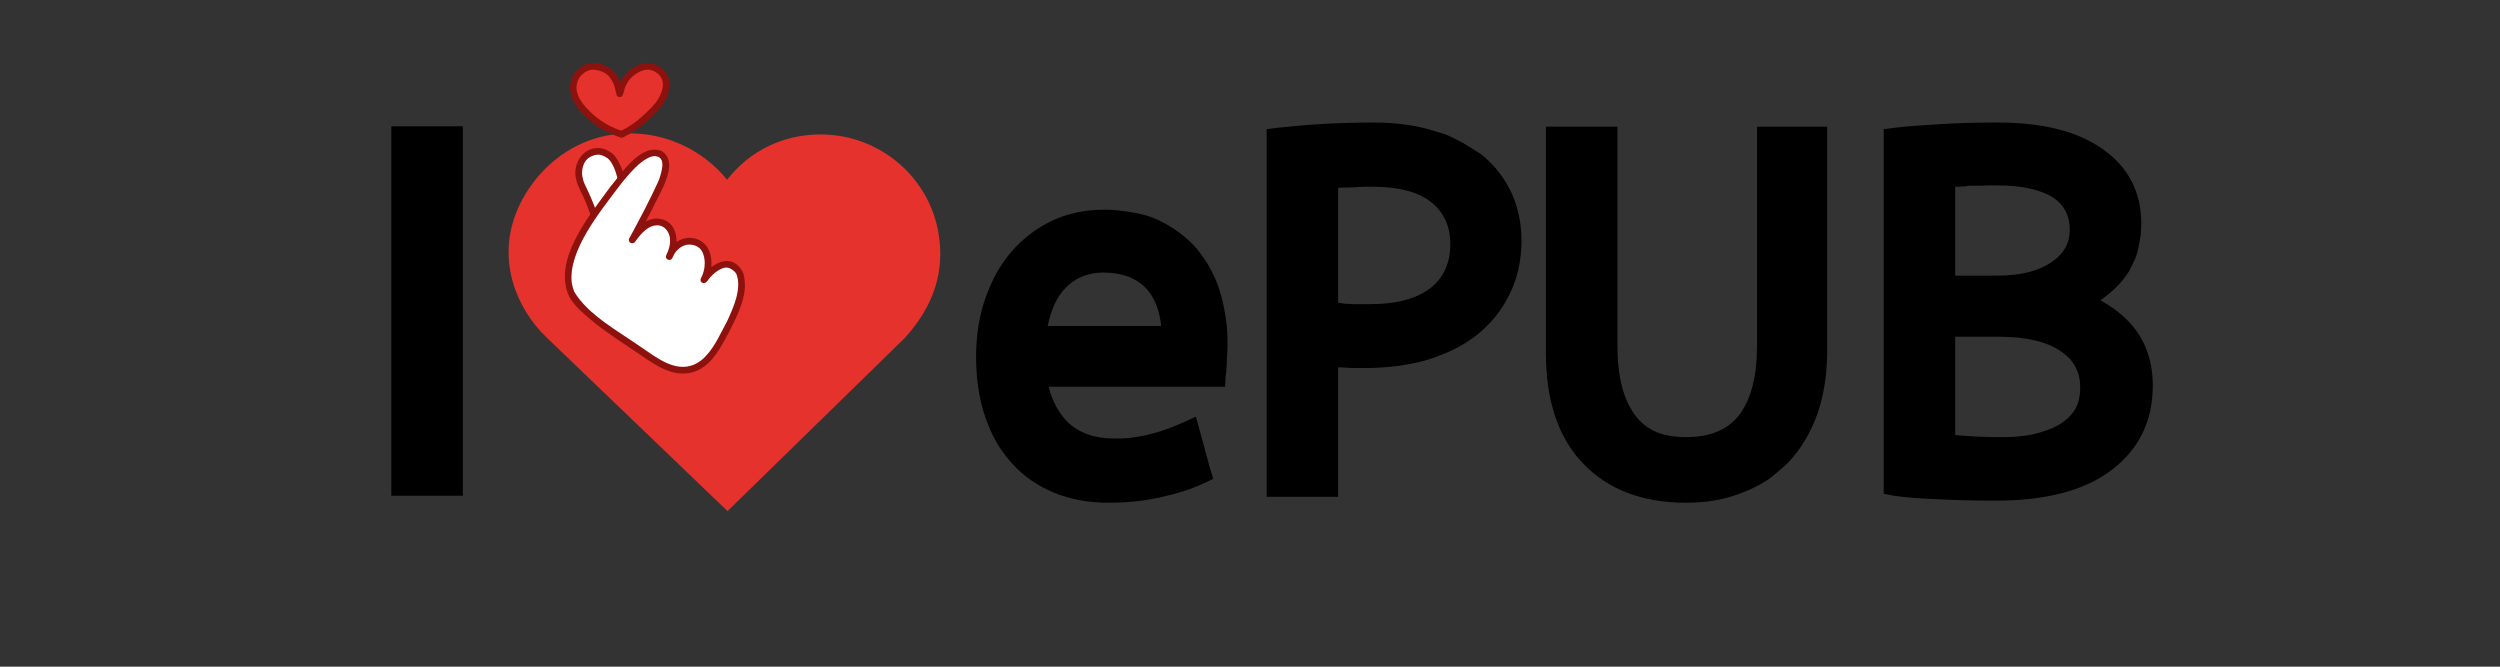
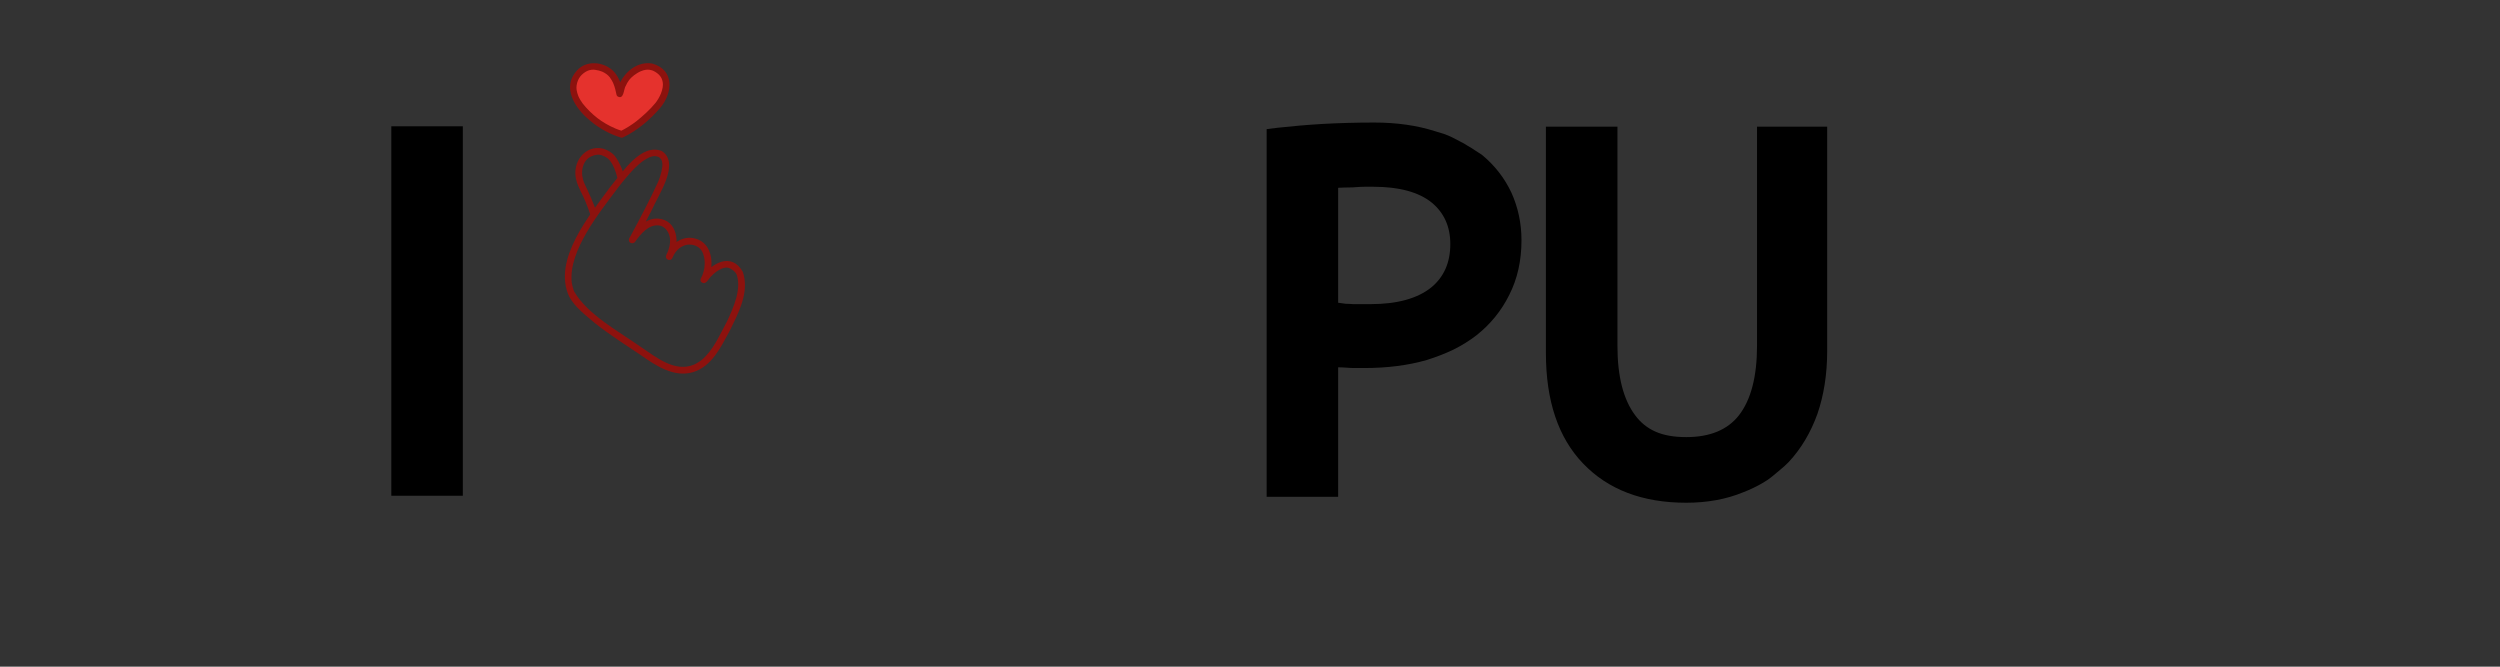
<svg xmlns="http://www.w3.org/2000/svg" width="150" zoomAndPan="magnify" viewBox="0 0 112.5 30" height="40" preserveAspectRatio="xMidYMid meet" version="1.0">
  <rect x="0" y="0" width="112.5" height="30" fill="#333333" stroke="none" />
  <defs>
    <g />
    <clipPath id="49c4d2c357">
-       <path d="M 22.887 6 L 42.344 6 L 42.344 23 L 22.887 23 Z M 22.887 6 " clip-rule="nonzero" />
-     </clipPath>
+       </clipPath>
    <clipPath id="79cb59a519">
      <path d="M 23.656 8.715 C 22.082 11.309 23.191 13.836 24.586 15.176 L 32.738 23 L 40.723 15.203 C 42.02 13.762 42.516 12.23 42.238 10.527 C 41.859 8.172 39.918 6.344 37.52 6.082 C 36.047 5.926 34.625 6.34 33.516 7.262 C 33.219 7.512 32.953 7.789 32.719 8.09 C 32.441 7.746 32.121 7.434 31.754 7.156 C 30.477 6.184 28.855 5.801 27.297 6.102 C 25.82 6.387 24.492 7.34 23.656 8.715 Z M 23.656 8.715 " clip-rule="nonzero" />
    </clipPath>
    <clipPath id="4faf4f2d6d">
      <path d="M 25 6 L 33.766 6 L 33.766 17 L 25 17 Z M 25 6 " clip-rule="nonzero" />
    </clipPath>
    <clipPath id="457ca4e83c">
      <path d="M 25 2.684 L 30 2.684 L 30 7 L 25 7 Z M 25 2.684 " clip-rule="nonzero" />
    </clipPath>
    <clipPath id="aa60b49b50">
      <path d="M 25 6 L 33.766 6 L 33.766 17 L 25 17 Z M 25 6 " clip-rule="nonzero" />
    </clipPath>
    <clipPath id="89d013681f">
      <path d="M 25 2.684 L 31 2.684 L 31 7 L 25 7 Z M 25 2.684 " clip-rule="nonzero" />
    </clipPath>
  </defs>
  <g clip-path="url(#49c4d2c357)">
    <g clip-path="url(#79cb59a519)">
      <path fill="#e5322d" d="M 22.887 6 L 42.344 6 L 42.344 23 L 22.887 23 Z M 22.887 6 " fill-opacity="1" fill-rule="nonzero" />
    </g>
  </g>
  <g clip-path="url(#4faf4f2d6d)">
-     <path fill="#ffffff" d="M 33.004 11.992 C 32.496 11.668 31.977 12.211 31.676 12.594 C 32.105 11.91 31.82 10.645 30.824 10.879 C 30.547 10.949 30.316 11.156 30.184 11.41 C 30.395 10.949 30.355 10.262 29.836 10.039 C 29.254 9.82 28.754 10.355 28.453 10.793 C 28.414 10.617 30.73 7.363 29.656 6.906 C 29.129 6.699 28.434 7.43 27.949 8.031 C 27.793 7.523 27.66 7.031 27.156 6.855 C 26.578 6.648 25.996 7.199 26.043 7.793 C 26.047 8.137 26.188 8.379 26.336 8.688 C 26.484 8.996 26.582 9.262 26.715 9.641 L 26.738 9.656 C 26.055 10.734 25.094 12.148 25.824 13.41 C 26.746 14.551 28.035 15.219 29.219 16.055 C 29.754 16.426 30.391 16.766 31.031 16.629 C 32 16.473 32.602 14.992 32.949 14.332 C 33.223 13.641 33.75 12.52 33.004 11.992 Z M 33.004 11.992 " fill-opacity="1" fill-rule="nonzero" />
-   </g>
+     </g>
  <g clip-path="url(#457ca4e83c)">
    <path fill="#e5322d" d="M 28.5 3.223 C 28.148 3.469 28 3.734 27.883 4.223 C 27.82 3.906 27.754 3.66 27.562 3.402 C 27.168 2.871 26.238 2.832 25.914 3.469 C 25.363 4.676 27.004 5.719 27.961 6.043 C 28.84 5.598 30.805 4.129 29.586 3.125 C 29.227 2.891 28.848 2.973 28.5 3.223 Z M 28.5 3.223 " fill-opacity="1" fill-rule="nonzero" />
  </g>
  <g clip-path="url(#aa60b49b50)">
    <path fill="#8d120e" d="M 28.586 10.871 C 28.836 10.523 29.184 10.09 29.656 10.145 C 29.648 10.145 29.633 10.141 29.66 10.145 C 29.703 10.152 29.742 10.164 29.781 10.18 C 29.828 10.195 29.766 10.172 29.793 10.184 C 29.82 10.199 29.848 10.215 29.875 10.234 C 29.879 10.238 29.906 10.254 29.883 10.238 C 29.922 10.266 29.953 10.301 29.984 10.336 C 30.004 10.359 29.992 10.344 30.012 10.371 C 30.055 10.426 30.09 10.504 30.102 10.539 C 30.121 10.59 30.137 10.648 30.145 10.703 C 30.148 10.707 30.152 10.734 30.145 10.703 C 30.18 10.969 30.102 11.238 29.988 11.477 C 30.082 11.516 30.172 11.555 30.266 11.59 C 30.293 11.508 30.355 11.402 30.414 11.328 C 30.406 11.336 30.406 11.336 30.406 11.336 C 30.457 11.273 30.508 11.223 30.566 11.176 C 30.57 11.172 30.59 11.156 30.57 11.172 C 30.668 11.086 30.855 11.016 30.93 11.012 C 30.996 11.004 31.059 11.004 31.121 11.012 C 31.09 11.008 31.137 11.012 31.145 11.016 C 31.191 11.023 31.238 11.035 31.281 11.051 C 31.285 11.055 31.328 11.07 31.297 11.055 C 31.418 11.113 31.469 11.152 31.555 11.25 C 31.551 11.246 31.539 11.23 31.555 11.254 C 31.586 11.297 31.609 11.344 31.633 11.395 C 31.617 11.363 31.633 11.402 31.637 11.406 C 31.656 11.457 31.672 11.512 31.684 11.566 C 31.688 11.59 31.695 11.613 31.695 11.637 C 31.695 11.641 31.703 11.688 31.699 11.652 C 31.719 11.785 31.715 11.918 31.699 12.047 C 31.695 12.102 31.648 12.289 31.609 12.383 C 31.594 12.434 31.441 12.621 31.582 12.711 C 31.785 12.84 31.887 12.516 32.023 12.414 C 32.215 12.207 32.523 12.016 32.73 12.043 C 32.84 12.059 32.91 12.109 32.996 12.168 C 32.969 12.152 33.004 12.176 33.008 12.18 C 33.023 12.191 33.039 12.207 33.055 12.223 C 33.062 12.23 33.07 12.238 33.078 12.25 C 33.086 12.254 33.117 12.297 33.094 12.262 C 33.117 12.297 33.141 12.336 33.156 12.375 C 33.367 13.027 33.012 13.824 32.723 14.449 C 32.383 15.066 32.109 15.762 31.551 16.219 C 31.496 16.262 31.293 16.387 31.223 16.41 C 30.379 16.762 29.547 16.094 28.848 15.621 C 27.871 14.93 26.43 14.156 25.832 13.109 C 25.844 13.133 25.824 13.082 25.824 13.086 C 25.781 12.969 25.75 12.848 25.73 12.727 C 25.73 12.727 25.723 12.676 25.727 12.703 C 25.578 11.273 26.98 9.559 27.824 8.43 C 28.059 8.117 28.523 7.555 28.867 7.297 C 28.953 7.223 29.172 7.098 29.215 7.082 C 29.273 7.059 29.336 7.039 29.402 7.027 C 29.418 7.027 29.418 7.016 29.391 7.031 C 29.504 7.02 29.523 7.027 29.629 7.059 C 29.59 7.043 29.621 7.055 29.629 7.062 C 29.637 7.066 29.734 7.121 29.676 7.09 C 29.695 7.102 29.715 7.121 29.73 7.141 C 29.742 7.152 29.75 7.152 29.727 7.133 C 29.746 7.16 29.766 7.191 29.777 7.223 C 29.773 7.188 29.77 7.203 29.777 7.219 C 29.789 7.262 29.801 7.301 29.805 7.344 C 29.828 7.523 29.734 7.926 29.605 8.203 C 29.285 8.914 28.793 9.848 28.379 10.613 C 28.32 10.707 28.246 10.855 28.375 10.93 C 28.445 10.965 28.543 10.945 28.586 10.871 C 28.84 10.395 29.094 9.914 29.34 9.43 C 29.629 8.766 30.621 7.348 29.781 6.797 C 28.84 6.426 27.984 7.789 27.465 8.406 C 26.586 9.621 24.824 11.691 25.621 13.363 C 25.898 13.852 26.367 14.195 26.789 14.555 C 27.453 15.078 28.168 15.531 28.871 16.004 C 29.535 16.469 30.328 16.992 31.176 16.75 C 32.023 16.496 32.43 15.637 32.82 14.918 C 33.219 14.105 33.742 13.152 33.426 12.234 C 32.918 11.332 32.035 11.832 31.566 12.484 C 31.645 12.547 31.727 12.609 31.805 12.668 C 32.172 12.043 32.105 10.941 31.281 10.734 C 30.719 10.578 30.152 10.98 29.973 11.508 C 29.918 11.672 30.168 11.777 30.246 11.625 C 30.621 10.98 30.504 9.895 29.605 9.836 C 29.031 9.812 28.621 10.289 28.32 10.715 C 28.223 10.891 28.477 11.039 28.586 10.871 Z M 28.586 10.871 " fill-opacity="1" fill-rule="nonzero" />
  </g>
  <path fill="#8d120e" d="M 26.863 9.602 C 26.711 9.133 26.504 8.688 26.293 8.246 C 26.297 8.258 26.305 8.27 26.309 8.281 C 26.254 8.16 26.219 8.031 26.199 7.898 C 26.199 7.914 26.203 7.926 26.203 7.941 C 26.191 7.832 26.188 7.727 26.203 7.621 C 26.199 7.637 26.199 7.648 26.195 7.664 C 26.211 7.566 26.234 7.469 26.273 7.379 C 26.266 7.391 26.262 7.402 26.258 7.414 C 26.289 7.34 26.328 7.273 26.379 7.207 C 26.371 7.219 26.363 7.227 26.355 7.238 C 26.395 7.188 26.441 7.141 26.492 7.102 C 26.484 7.109 26.473 7.113 26.461 7.125 C 26.523 7.078 26.586 7.043 26.656 7.016 C 26.645 7.02 26.633 7.027 26.621 7.031 C 26.699 6.996 26.781 6.973 26.863 6.961 C 26.852 6.965 26.84 6.965 26.824 6.969 C 26.887 6.957 26.949 6.957 27.012 6.965 C 26.996 6.965 26.984 6.961 26.969 6.961 C 27.031 6.969 27.09 6.988 27.145 7.012 C 27.133 7.004 27.121 7 27.109 6.996 C 27.195 7.031 27.277 7.074 27.352 7.129 C 27.34 7.121 27.332 7.113 27.32 7.105 C 27.375 7.145 27.422 7.195 27.461 7.246 C 27.453 7.234 27.449 7.227 27.438 7.215 C 27.527 7.332 27.598 7.461 27.652 7.59 C 27.645 7.578 27.641 7.566 27.637 7.555 C 27.695 7.699 27.742 7.848 27.781 8 C 27.801 8.078 27.891 8.129 27.969 8.105 C 28.273 8.02 27.805 7.188 27.68 7.035 C 27.543 6.863 27.344 6.75 27.137 6.688 C 26.312 6.5 25.727 7.324 25.93 8.09 C 26.012 8.438 26.215 8.742 26.348 9.07 C 26.34 9.059 26.336 9.047 26.332 9.035 C 26.422 9.25 26.5 9.465 26.574 9.68 C 26.586 9.719 26.609 9.75 26.645 9.773 C 26.746 9.84 26.902 9.723 26.863 9.602 Z M 26.863 9.602 " fill-opacity="1" fill-rule="nonzero" />
  <g clip-path="url(#89d013681f)">
    <path fill="#8d120e" d="M 28.004 5.895 C 27.891 5.859 27.777 5.82 27.668 5.773 C 27.68 5.777 27.695 5.785 27.707 5.789 C 27.402 5.66 27.117 5.496 26.859 5.297 C 26.871 5.305 26.879 5.309 26.891 5.32 C 26.641 5.125 26.414 4.902 26.219 4.656 C 26.23 4.664 26.234 4.676 26.242 4.688 C 26.152 4.566 26.074 4.441 26.016 4.305 C 26.023 4.316 26.027 4.328 26.031 4.34 C 25.992 4.242 25.961 4.137 25.945 4.035 C 25.949 4.047 25.949 4.062 25.949 4.074 C 25.938 3.988 25.938 3.902 25.949 3.816 C 25.949 3.828 25.945 3.844 25.945 3.855 C 25.957 3.77 25.98 3.688 26.012 3.609 C 26.008 3.621 26 3.633 25.996 3.645 C 26.031 3.566 26.07 3.492 26.121 3.426 C 26.113 3.438 26.109 3.445 26.098 3.457 C 26.148 3.391 26.211 3.332 26.277 3.281 C 26.266 3.289 26.254 3.297 26.246 3.305 C 26.312 3.254 26.383 3.211 26.461 3.176 C 26.449 3.184 26.438 3.188 26.426 3.191 C 26.492 3.164 26.559 3.145 26.633 3.137 C 26.617 3.137 26.605 3.137 26.59 3.141 C 26.668 3.129 26.742 3.137 26.816 3.145 C 26.805 3.145 26.789 3.141 26.777 3.141 C 26.895 3.156 27.008 3.188 27.117 3.23 C 27.105 3.227 27.094 3.223 27.082 3.215 C 27.164 3.254 27.246 3.297 27.32 3.355 C 27.309 3.344 27.301 3.34 27.289 3.332 C 27.348 3.375 27.402 3.43 27.449 3.488 C 27.438 3.48 27.434 3.469 27.426 3.457 C 27.5 3.559 27.566 3.668 27.613 3.785 C 27.609 3.773 27.605 3.762 27.598 3.75 C 27.668 3.914 27.707 4.086 27.742 4.258 C 27.746 4.293 27.77 4.32 27.793 4.34 C 28.082 4.5 28.059 4.012 28.16 3.855 C 28.156 3.871 28.148 3.883 28.145 3.895 C 28.191 3.785 28.246 3.684 28.316 3.594 C 28.309 3.602 28.305 3.613 28.293 3.625 C 28.367 3.527 28.453 3.445 28.551 3.371 C 28.539 3.383 28.531 3.387 28.52 3.395 C 28.625 3.316 28.738 3.246 28.859 3.195 C 28.848 3.199 28.836 3.203 28.824 3.211 C 28.906 3.176 28.992 3.148 29.078 3.137 C 29.066 3.137 29.051 3.141 29.039 3.141 C 29.109 3.133 29.18 3.133 29.25 3.141 C 29.234 3.141 29.223 3.137 29.207 3.137 C 29.277 3.148 29.348 3.164 29.414 3.191 C 29.402 3.188 29.391 3.184 29.375 3.176 C 29.453 3.211 29.523 3.254 29.59 3.305 C 29.578 3.297 29.57 3.289 29.559 3.281 C 29.617 3.324 29.672 3.379 29.719 3.438 C 29.711 3.43 29.703 3.418 29.695 3.406 C 29.734 3.457 29.766 3.516 29.793 3.574 C 29.785 3.562 29.781 3.551 29.777 3.539 C 29.801 3.598 29.816 3.66 29.828 3.727 C 29.828 3.715 29.824 3.699 29.824 3.688 C 29.836 3.77 29.832 3.855 29.82 3.938 C 29.824 3.926 29.824 3.91 29.828 3.898 C 29.809 4.016 29.773 4.133 29.73 4.242 C 29.734 4.23 29.738 4.219 29.742 4.207 C 29.676 4.371 29.586 4.52 29.477 4.66 C 29.484 4.648 29.492 4.641 29.5 4.629 C 29.242 4.941 28.938 5.215 28.621 5.469 C 28.633 5.461 28.645 5.453 28.652 5.445 C 28.418 5.625 28.164 5.785 27.898 5.914 C 27.863 5.93 27.836 5.969 27.828 6.004 C 27.793 6.129 27.938 6.242 28.051 6.176 C 28.688 5.867 29.242 5.395 29.703 4.863 C 30.281 4.18 30.363 3.145 29.348 2.859 C 28.559 2.723 27.871 3.449 27.746 4.184 C 27.844 4.184 27.941 4.184 28.039 4.184 C 27.973 3.828 27.859 3.465 27.602 3.199 C 27.168 2.77 26.375 2.691 25.953 3.184 C 25.266 3.938 25.879 4.871 26.527 5.406 C 26.938 5.762 27.418 6.027 27.938 6.191 C 28.109 6.242 28.195 5.949 28.004 5.895 Z M 28.004 5.895 " fill-opacity="1" fill-rule="nonzero" />
  </g>
  <g fill="#000000" fill-opacity="1">
    <g transform="translate(16.171, 21.761)">
      <g>
        <path d="M 1.438 0 L 1.438 -16.078 L 4.656 -16.078 L 4.656 0.547 L 1.438 0.547 Z M 1.438 0 " />
      </g>
    </g>
  </g>
  <g fill="#000000" fill-opacity="1">
    <g transform="translate(22.273, 21.761)">
      <g />
    </g>
  </g>
  <g fill="#000000" fill-opacity="1">
    <g transform="translate(43.487, 21.795)">
      <g>
-         <path d="M 3.703 -4.391 C 3.867 -3.742 4.148 -3.219 4.547 -2.812 C 5.066 -2.312 5.766 -2.062 6.641 -2.062 C 6.848 -2.062 7.047 -2.066 7.234 -2.078 C 7.43 -2.098 7.617 -2.125 7.797 -2.156 C 7.973 -2.188 8.141 -2.223 8.297 -2.266 C 8.461 -2.305 8.625 -2.352 8.781 -2.406 C 8.945 -2.457 9.109 -2.516 9.266 -2.578 C 9.422 -2.641 9.582 -2.707 9.75 -2.781 L 10.328 -3.047 L 10.5 -2.422 L 10.969 -0.703 L 11.109 -0.25 L 10.688 -0.047 C 10.102 0.223 9.457 0.43 8.75 0.578 C 8.395 0.66 8.02 0.723 7.625 0.766 C 7.227 0.805 6.816 0.828 6.391 0.828 C 5.492 0.828 4.676 0.676 3.938 0.375 C 3.188 0.062 2.555 -0.379 2.047 -0.953 C 1.523 -1.516 1.125 -2.211 0.844 -3.047 C 0.57 -3.836 0.438 -4.742 0.438 -5.766 C 0.438 -6.691 0.57 -7.551 0.844 -8.344 C 0.988 -8.75 1.156 -9.129 1.344 -9.484 C 1.539 -9.836 1.766 -10.16 2.016 -10.453 C 2.523 -11.047 3.133 -11.516 3.844 -11.859 C 4.551 -12.191 5.344 -12.359 6.219 -12.359 C 6.508 -12.359 6.789 -12.336 7.062 -12.297 C 7.344 -12.266 7.613 -12.219 7.875 -12.156 C 8.133 -12.094 8.379 -12.008 8.609 -11.906 C 8.961 -11.738 9.285 -11.547 9.578 -11.328 C 9.867 -11.117 10.133 -10.875 10.375 -10.594 C 10.832 -10.039 11.176 -9.41 11.406 -8.703 C 11.508 -8.348 11.594 -7.977 11.656 -7.594 C 11.719 -7.219 11.75 -6.844 11.75 -6.469 C 11.75 -6.363 11.75 -6.258 11.75 -6.156 C 11.75 -6.051 11.742 -5.941 11.734 -5.828 C 11.723 -5.711 11.719 -5.602 11.719 -5.5 C 11.719 -5.395 11.711 -5.297 11.703 -5.203 C 11.703 -5.109 11.691 -5.008 11.672 -4.906 L 11.641 -4.391 Z M 6.172 -9.531 C 5.461 -9.531 4.883 -9.289 4.438 -8.812 C 4.258 -8.625 4.102 -8.391 3.969 -8.109 C 3.844 -7.828 3.738 -7.5 3.656 -7.125 L 8.766 -7.125 C 8.691 -7.832 8.473 -8.391 8.109 -8.797 C 7.648 -9.285 7.004 -9.531 6.172 -9.531 Z M 6.172 -9.531 " />
-       </g>
+         </g>
    </g>
  </g>
  <g fill="#000000" fill-opacity="1">
    <g transform="translate(55.561, 21.795)">
      <g>
        <path d="M 1.938 -16.047 C 2.57 -16.117 3.25 -16.176 3.969 -16.219 C 4.695 -16.258 5.469 -16.281 6.281 -16.281 C 7.301 -16.281 8.211 -16.148 9.016 -15.891 C 9.16 -15.848 9.297 -15.805 9.422 -15.766 C 9.547 -15.723 9.672 -15.672 9.797 -15.609 C 9.922 -15.547 10.039 -15.484 10.156 -15.422 C 10.27 -15.367 10.379 -15.305 10.484 -15.234 C 10.598 -15.172 10.707 -15.102 10.812 -15.031 C 10.914 -14.969 11.02 -14.898 11.125 -14.828 C 11.695 -14.359 12.141 -13.789 12.453 -13.125 C 12.754 -12.457 12.906 -11.742 12.906 -10.984 C 12.906 -10.066 12.723 -9.25 12.359 -8.531 C 12.004 -7.812 11.508 -7.203 10.875 -6.703 C 10.562 -6.461 10.219 -6.25 9.844 -6.062 C 9.469 -5.883 9.066 -5.727 8.641 -5.594 C 7.797 -5.352 6.863 -5.234 5.844 -5.234 C 5.707 -5.234 5.566 -5.234 5.422 -5.234 C 5.285 -5.234 5.156 -5.238 5.031 -5.25 C 4.906 -5.258 4.781 -5.266 4.656 -5.266 L 4.656 0.562 L 1.438 0.562 L 1.438 -15.984 Z M 6.109 -8.109 C 7.305 -8.109 8.219 -8.359 8.844 -8.859 C 9.414 -9.328 9.703 -9.977 9.703 -10.812 C 9.703 -11.594 9.426 -12.211 8.875 -12.672 C 8.289 -13.148 7.41 -13.391 6.234 -13.391 C 6.109 -13.391 5.977 -13.391 5.844 -13.391 C 5.719 -13.391 5.598 -13.383 5.484 -13.375 C 5.367 -13.363 5.25 -13.359 5.125 -13.359 C 4.977 -13.359 4.82 -13.352 4.656 -13.344 L 4.656 -8.172 L 5 -8.125 C 5.102 -8.125 5.211 -8.117 5.328 -8.109 C 5.441 -8.109 5.566 -8.109 5.703 -8.109 C 5.836 -8.109 5.973 -8.109 6.109 -8.109 Z M 6.109 -8.109 " />
      </g>
    </g>
  </g>
  <g fill="#000000" fill-opacity="1">
    <g transform="translate(68.457, 21.795)">
      <g>
        <path d="M 11.172 -16.094 L 13.766 -16.094 L 13.766 -6 C 13.766 -4.957 13.617 -4.016 13.328 -3.172 C 13.023 -2.328 12.594 -1.602 12.031 -1 C 11.914 -0.883 11.797 -0.773 11.672 -0.672 C 11.547 -0.566 11.422 -0.461 11.297 -0.359 C 11.172 -0.254 11.035 -0.16 10.891 -0.078 C 10.754 0.004 10.609 0.082 10.453 0.156 C 10.305 0.227 10.148 0.297 9.984 0.359 C 9.223 0.672 8.367 0.828 7.422 0.828 C 5.453 0.828 3.906 0.238 2.781 -0.938 C 1.664 -2.102 1.109 -3.758 1.109 -5.906 L 1.109 -16.094 L 4.328 -16.094 L 4.328 -6.234 C 4.328 -4.859 4.594 -3.816 5.125 -3.109 C 5.363 -2.785 5.664 -2.539 6.031 -2.375 C 6.406 -2.207 6.867 -2.125 7.422 -2.125 C 8.492 -2.125 9.285 -2.453 9.797 -3.109 C 10.336 -3.805 10.609 -4.848 10.609 -6.234 L 10.609 -16.094 Z M 11.172 -16.094 " />
      </g>
    </g>
  </g>
  <g fill="#000000" fill-opacity="1">
    <g transform="translate(83.328, 21.795)">
      <g>
-         <path d="M 1.938 -16.047 C 2.469 -16.109 3.117 -16.16 3.891 -16.203 C 4.66 -16.254 5.555 -16.281 6.578 -16.281 C 8.598 -16.281 10.164 -15.883 11.281 -15.094 C 12.445 -14.281 13.031 -13.156 13.031 -11.719 C 13.031 -11.633 13.023 -11.547 13.016 -11.453 C 13.016 -11.367 13.008 -11.281 13 -11.188 C 12.988 -11.102 12.973 -11.016 12.953 -10.922 C 12.941 -10.836 12.926 -10.754 12.906 -10.672 C 12.883 -10.586 12.863 -10.504 12.844 -10.422 C 12.82 -10.336 12.797 -10.254 12.766 -10.172 C 12.734 -10.098 12.695 -10.023 12.656 -9.953 C 12.625 -9.879 12.586 -9.801 12.547 -9.719 C 12.516 -9.645 12.473 -9.57 12.422 -9.5 C 12.367 -9.426 12.32 -9.359 12.281 -9.297 C 12 -8.93 11.633 -8.594 11.188 -8.281 C 11.781 -7.957 12.266 -7.57 12.641 -7.125 C 13.242 -6.406 13.547 -5.508 13.547 -4.438 C 13.547 -2.844 12.922 -1.57 11.672 -0.625 C 10.461 0.281 8.734 0.734 6.484 0.734 C 5.566 0.734 4.703 0.711 3.891 0.672 C 3.055 0.641 2.395 0.586 1.906 0.516 L 1.438 0.422 L 1.438 -15.984 Z M 6.641 -2.125 C 6.891 -2.125 7.129 -2.129 7.359 -2.141 C 7.586 -2.16 7.801 -2.188 8 -2.219 C 8.195 -2.258 8.379 -2.305 8.547 -2.359 C 8.723 -2.41 8.883 -2.469 9.031 -2.531 C 9.188 -2.602 9.32 -2.676 9.438 -2.75 C 9.727 -2.945 9.941 -3.172 10.078 -3.422 C 10.211 -3.672 10.281 -3.984 10.281 -4.359 C 10.281 -5.047 10 -5.582 9.438 -5.969 C 8.801 -6.414 7.867 -6.641 6.641 -6.641 L 4.656 -6.641 L 4.656 -2.219 C 5.281 -2.156 5.941 -2.125 6.641 -2.125 Z M 6.547 -9.391 C 7.598 -9.391 8.422 -9.598 9.016 -10.016 C 9.547 -10.379 9.812 -10.859 9.812 -11.453 C 9.812 -12.086 9.562 -12.57 9.062 -12.906 C 8.469 -13.27 7.629 -13.453 6.547 -13.453 C 6.43 -13.453 6.312 -13.453 6.188 -13.453 C 6.07 -13.453 5.961 -13.445 5.859 -13.438 C 5.754 -13.438 5.648 -13.438 5.547 -13.438 C 5.441 -13.438 5.336 -13.438 5.234 -13.438 C 5.18 -13.414 5.117 -13.406 5.047 -13.406 C 4.984 -13.406 4.914 -13.398 4.844 -13.391 C 4.781 -13.391 4.719 -13.391 4.656 -13.391 L 4.656 -9.391 Z M 6.547 -9.391 " />
-       </g>
+         </g>
    </g>
  </g>
</svg>